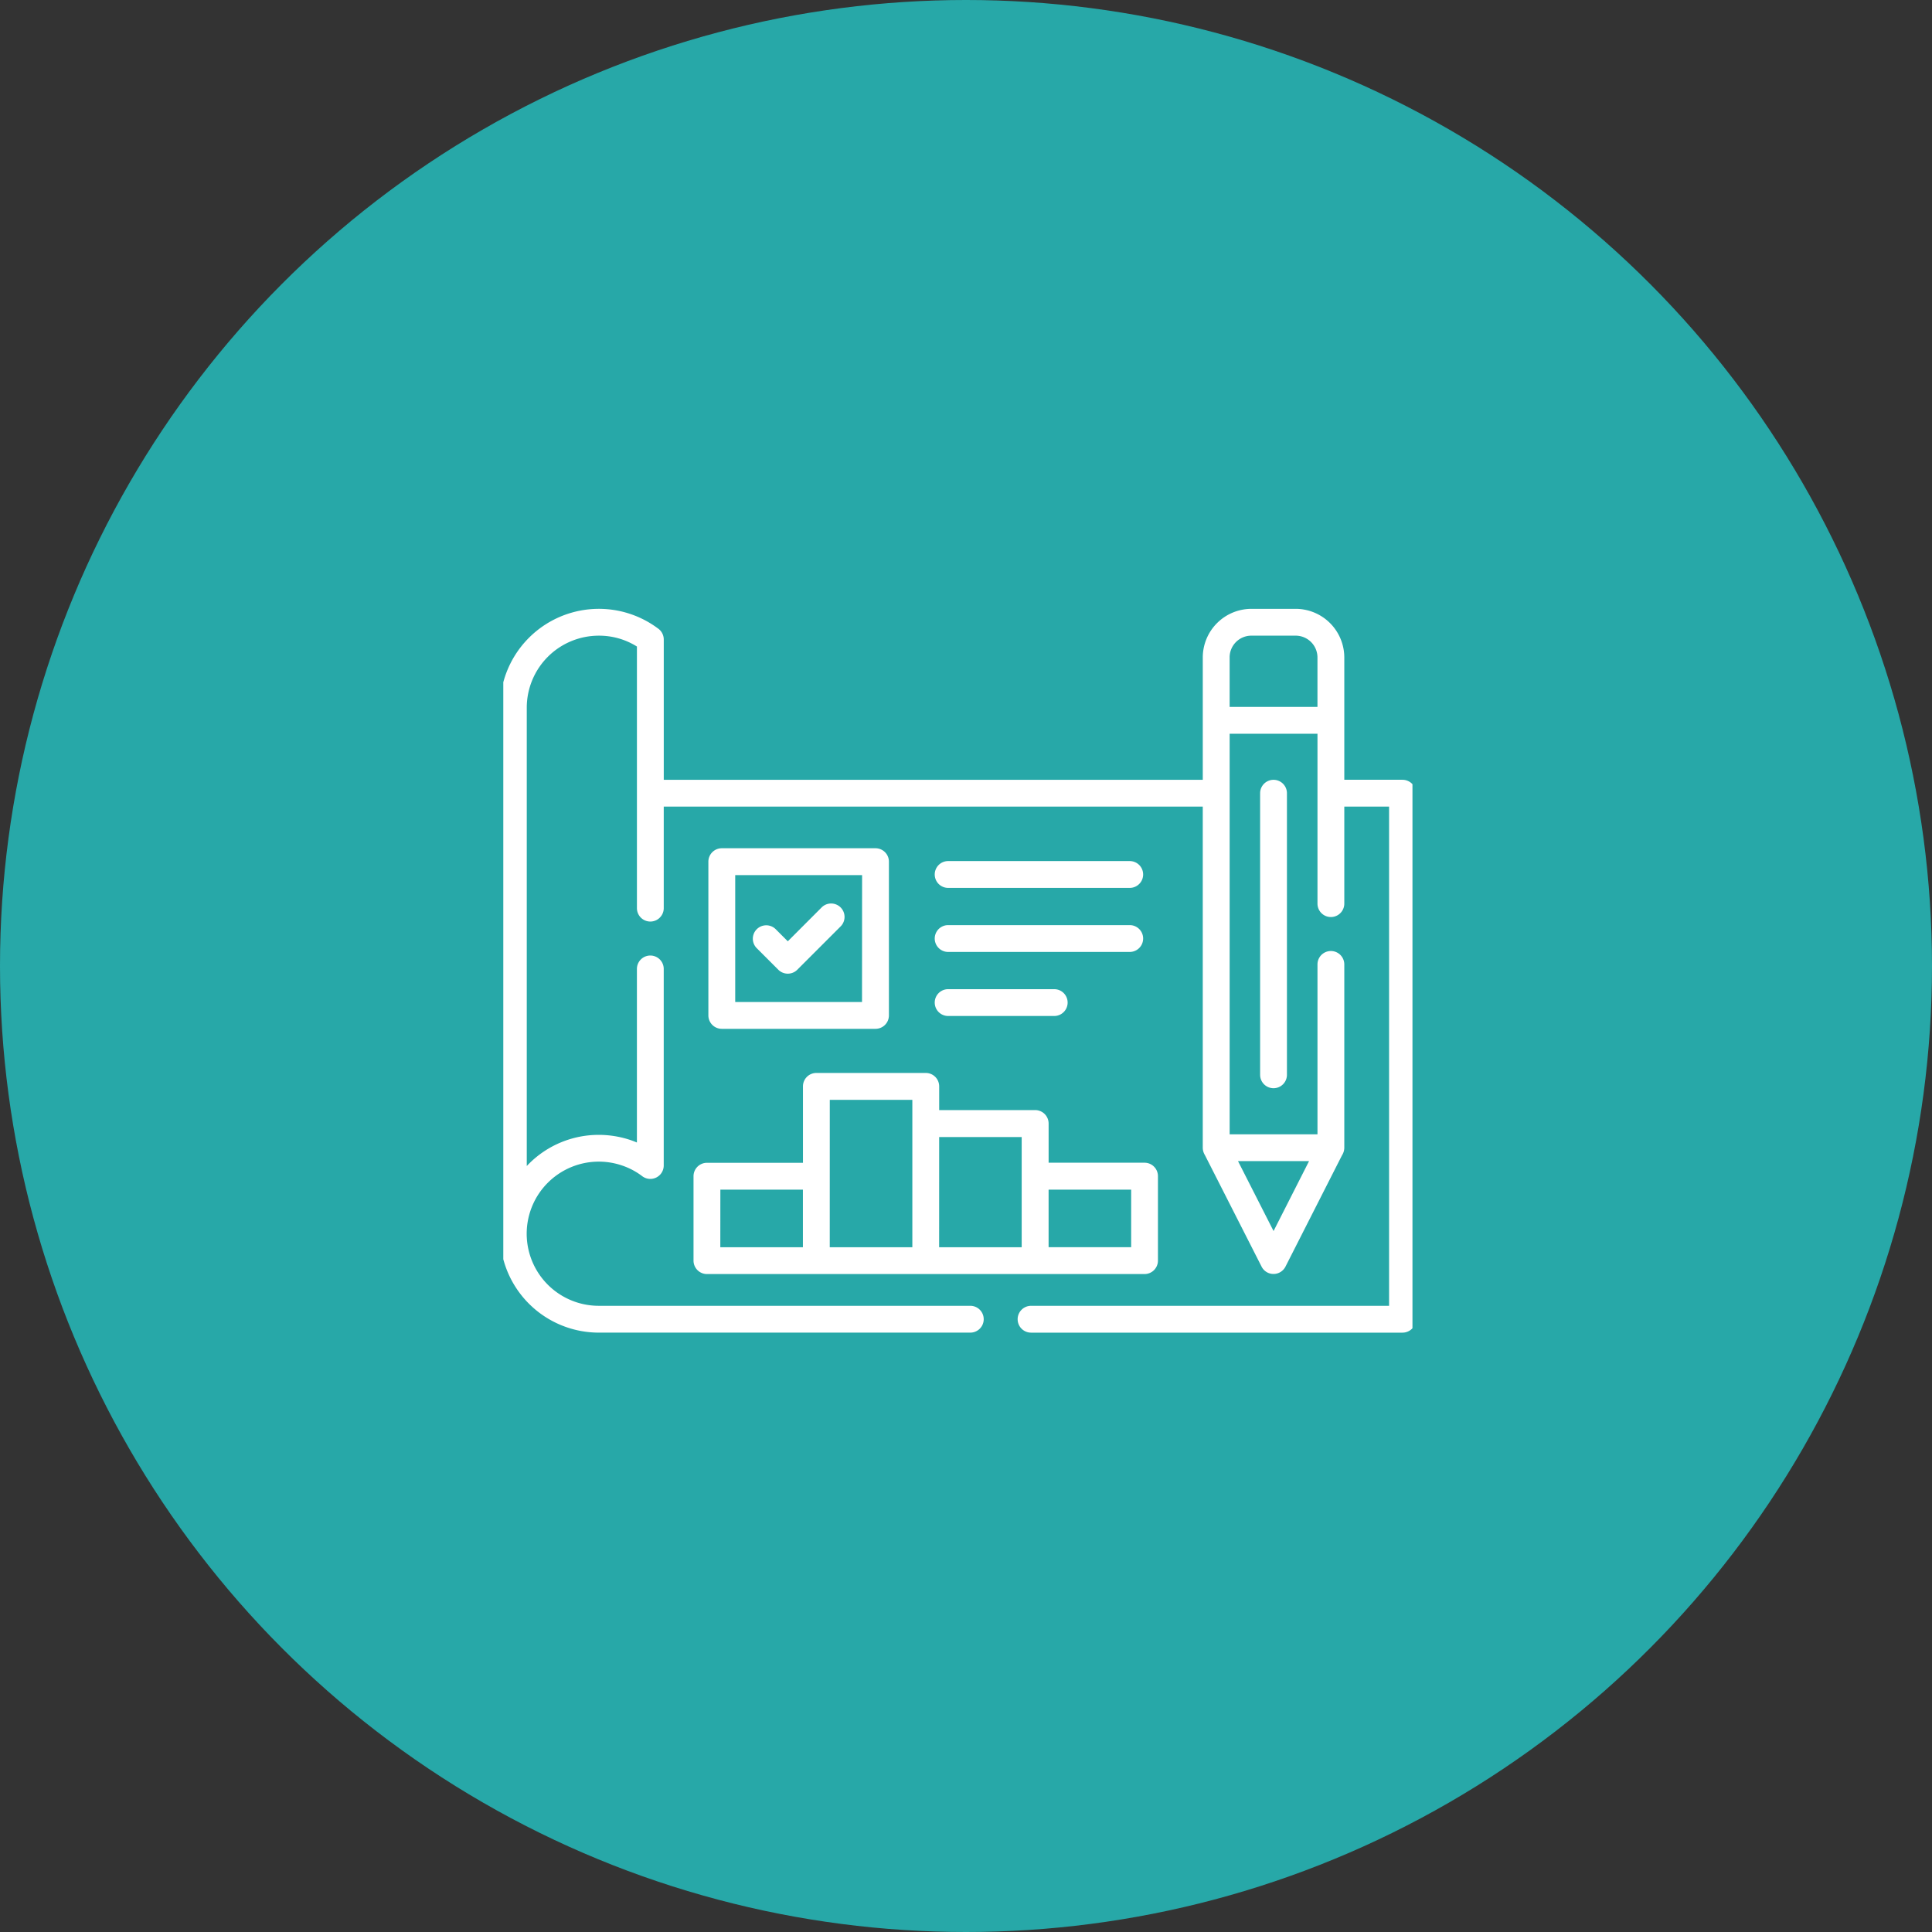
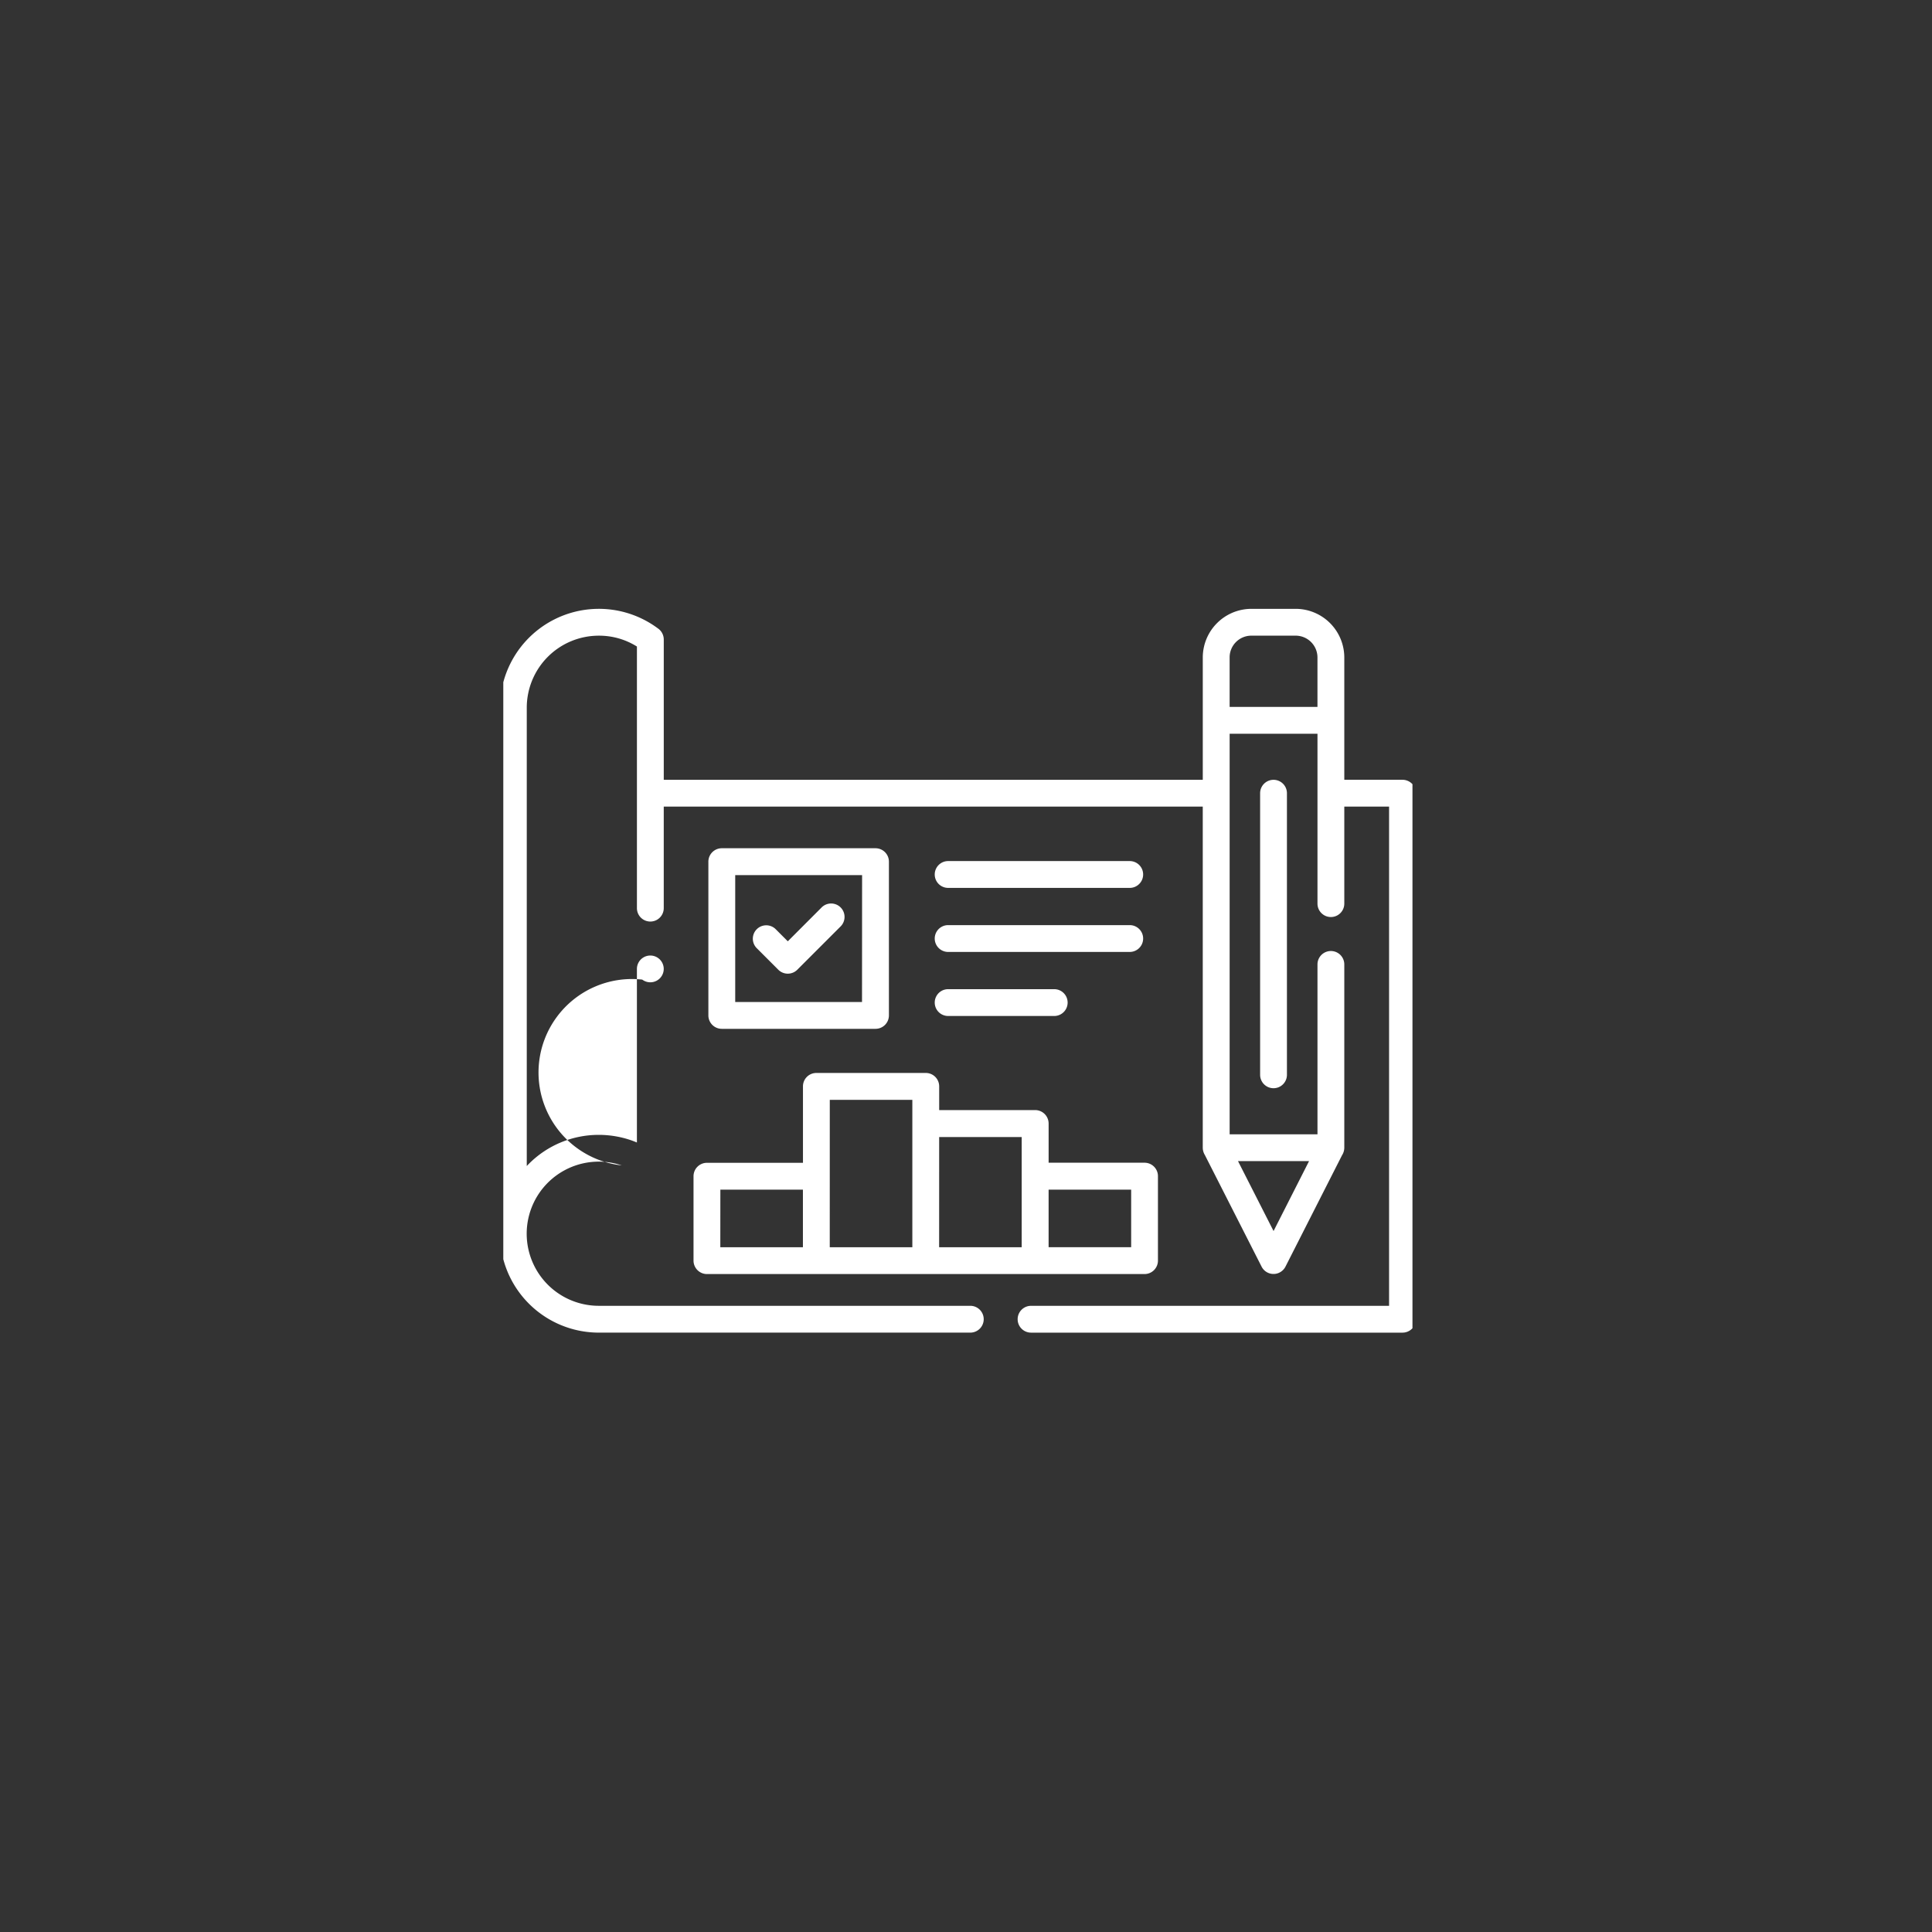
<svg xmlns="http://www.w3.org/2000/svg" width="119" height="119" viewBox="0 0 119 119">
  <rect x="0" y="0" width="119" height="119" fill="#333333" stroke="none" />
  <defs>
    <clipPath id="clip-path">
      <rect id="長方形_36" data-name="長方形 36" width="56" height="56" transform="translate(0.358 0.706)" fill="#fff" />
    </clipPath>
  </defs>
  <g id="field03" transform="translate(-1074 -2169)">
-     <circle id="楕円形_12" data-name="楕円形 12" cx="59.5" cy="59.5" r="59.5" transform="translate(1074 2169)" fill="#27a8a8" />
    <g id="グループ_29" data-name="グループ 29" transform="translate(1104.642 2200.294)" clip-path="url(#clip-path)">
-       <path id="パス_1706" data-name="パス 1706" d="M50.853,19.967V16.912a1.344,1.344,0,0,0-1.334-1.334H46.777a1.338,1.338,0,0,0-1.334,1.334v3.055ZM16.308,34.819a.826.826,0,0,1,1.168-1.168l.753.753,2.09-2.093a.827.827,0,0,1,1.168,1.171l-2.674,2.674a.828.828,0,0,1-1.168,0Zm31.013-9.536a.826.826,0,1,1,1.652,0V42.627a.826.826,0,1,1-1.652,0ZM34.293,53.244h5.085V49.7H34.293ZM40.2,54.9H13.25a.829.829,0,0,1-.828-.828v-5.2a.826.826,0,0,1,.828-.825h5.913v-4.71a.824.824,0,0,1,.825-.824h6.74a.824.824,0,0,1,.825.824V44.8h5.913a.829.829,0,0,1,.828.828v2.414H40.2a.826.826,0,0,1,.828.825v5.2A.829.829,0,0,1,40.2,54.9Zm-12.65-1.652h5.085V46.46H27.552Zm-6.737,0H25.9v-9.08H20.815Zm-6.741,0h5.088V49.7H14.075ZM10.589,24.455h33.2V16.912a3,3,0,0,1,2.989-2.986H49.52a3,3,0,0,1,2.986,2.986v7.543h3.586a.826.826,0,0,1,.825.828v32.4a.824.824,0,0,1-.825.825H33.212a.826.826,0,0,1,0-1.652H55.264V26.108H52.506v5.975a.826.826,0,1,1-1.652,0V21.619h-5.41V46.291h5.41V35.828a.826.826,0,1,1,1.652,0V47.116a.879.879,0,0,1-.141.469l-3.48,6.853a.841.841,0,0,1-.368.368.823.823,0,0,1-1.106-.365l-3.492-6.871a.879.879,0,0,1-.131-.453V26.108h-33.2v6.253a.826.826,0,1,1-1.652,0V16.247a4.383,4.383,0,0,0-2.346-.668,4.436,4.436,0,0,0-4.439,4.438V48.246c.044-.047.087-.094.131-.137a6.074,6.074,0,0,1,4.307-1.783,6.167,6.167,0,0,1,1.937.315c.138.047.275.1.409.156V36.106a.826.826,0,1,1,1.652,0v12.11a.826.826,0,0,1-1.324.656A4.328,4.328,0,0,0,8,48.206a4.44,4.44,0,1,0-1.412,8.649H29.47a.826.826,0,0,1,0,1.652H6.591A6.089,6.089,0,0,1,.5,52.416v-32.4a6.091,6.091,0,0,1,9.72-4.891.832.832,0,0,1,.369.69ZM50.335,47.943H45.959l2.19,4.307ZM39.29,29.462a.826.826,0,0,1,0,1.652H28.105a.826.826,0,0,1,0-1.652Zm-4.651,7.89a.826.826,0,1,1,0,1.652H28.105a.826.826,0,0,1,0-1.652Zm4.651-3.945a.826.826,0,0,1,0,1.652H28.105a.826.826,0,0,1,0-1.652ZM14.165,28.672h9.467a.826.826,0,0,1,.825.828v9.467a.826.826,0,0,1-.825.828H14.165a.827.827,0,0,1-.828-.828V29.5A.827.827,0,0,1,14.165,28.672Zm8.64,1.655H14.99v7.815H22.8Z" transform="translate(-0.347 -7.719)" fill="#fff" />
+       <path id="パス_1706" data-name="パス 1706" d="M50.853,19.967V16.912a1.344,1.344,0,0,0-1.334-1.334H46.777a1.338,1.338,0,0,0-1.334,1.334v3.055ZM16.308,34.819a.826.826,0,0,1,1.168-1.168l.753.753,2.09-2.093a.827.827,0,0,1,1.168,1.171l-2.674,2.674a.828.828,0,0,1-1.168,0Zm31.013-9.536a.826.826,0,1,1,1.652,0V42.627a.826.826,0,1,1-1.652,0ZM34.293,53.244h5.085V49.7H34.293ZM40.2,54.9H13.25a.829.829,0,0,1-.828-.828v-5.2a.826.826,0,0,1,.828-.825h5.913v-4.71a.824.824,0,0,1,.825-.824h6.74a.824.824,0,0,1,.825.824V44.8h5.913a.829.829,0,0,1,.828.828v2.414H40.2a.826.826,0,0,1,.828.825v5.2A.829.829,0,0,1,40.2,54.9Zm-12.65-1.652h5.085V46.46H27.552Zm-6.737,0H25.9v-9.08H20.815Zm-6.741,0h5.088V49.7H14.075ZM10.589,24.455h33.2V16.912a3,3,0,0,1,2.989-2.986H49.52a3,3,0,0,1,2.986,2.986v7.543h3.586a.826.826,0,0,1,.825.828v32.4a.824.824,0,0,1-.825.825H33.212a.826.826,0,0,1,0-1.652H55.264V26.108H52.506v5.975a.826.826,0,1,1-1.652,0V21.619h-5.41V46.291h5.41V35.828a.826.826,0,1,1,1.652,0V47.116a.879.879,0,0,1-.141.469l-3.48,6.853a.841.841,0,0,1-.368.368.823.823,0,0,1-1.106-.365l-3.492-6.871a.879.879,0,0,1-.131-.453V26.108h-33.2v6.253a.826.826,0,1,1-1.652,0V16.247a4.383,4.383,0,0,0-2.346-.668,4.436,4.436,0,0,0-4.439,4.438V48.246c.044-.047.087-.094.131-.137a6.074,6.074,0,0,1,4.307-1.783,6.167,6.167,0,0,1,1.937.315c.138.047.275.1.409.156V36.106a.826.826,0,1,1,1.652,0a.826.826,0,0,1-1.324.656A4.328,4.328,0,0,0,8,48.206a4.44,4.44,0,1,0-1.412,8.649H29.47a.826.826,0,0,1,0,1.652H6.591A6.089,6.089,0,0,1,.5,52.416v-32.4a6.091,6.091,0,0,1,9.72-4.891.832.832,0,0,1,.369.69ZM50.335,47.943H45.959l2.19,4.307ZM39.29,29.462a.826.826,0,0,1,0,1.652H28.105a.826.826,0,0,1,0-1.652Zm-4.651,7.89a.826.826,0,1,1,0,1.652H28.105a.826.826,0,0,1,0-1.652Zm4.651-3.945a.826.826,0,0,1,0,1.652H28.105a.826.826,0,0,1,0-1.652ZM14.165,28.672h9.467a.826.826,0,0,1,.825.828v9.467a.826.826,0,0,1-.825.828H14.165a.827.827,0,0,1-.828-.828V29.5A.827.827,0,0,1,14.165,28.672Zm8.64,1.655H14.99v7.815H22.8Z" transform="translate(-0.347 -7.719)" fill="#fff" />
    </g>
  </g>
</svg>